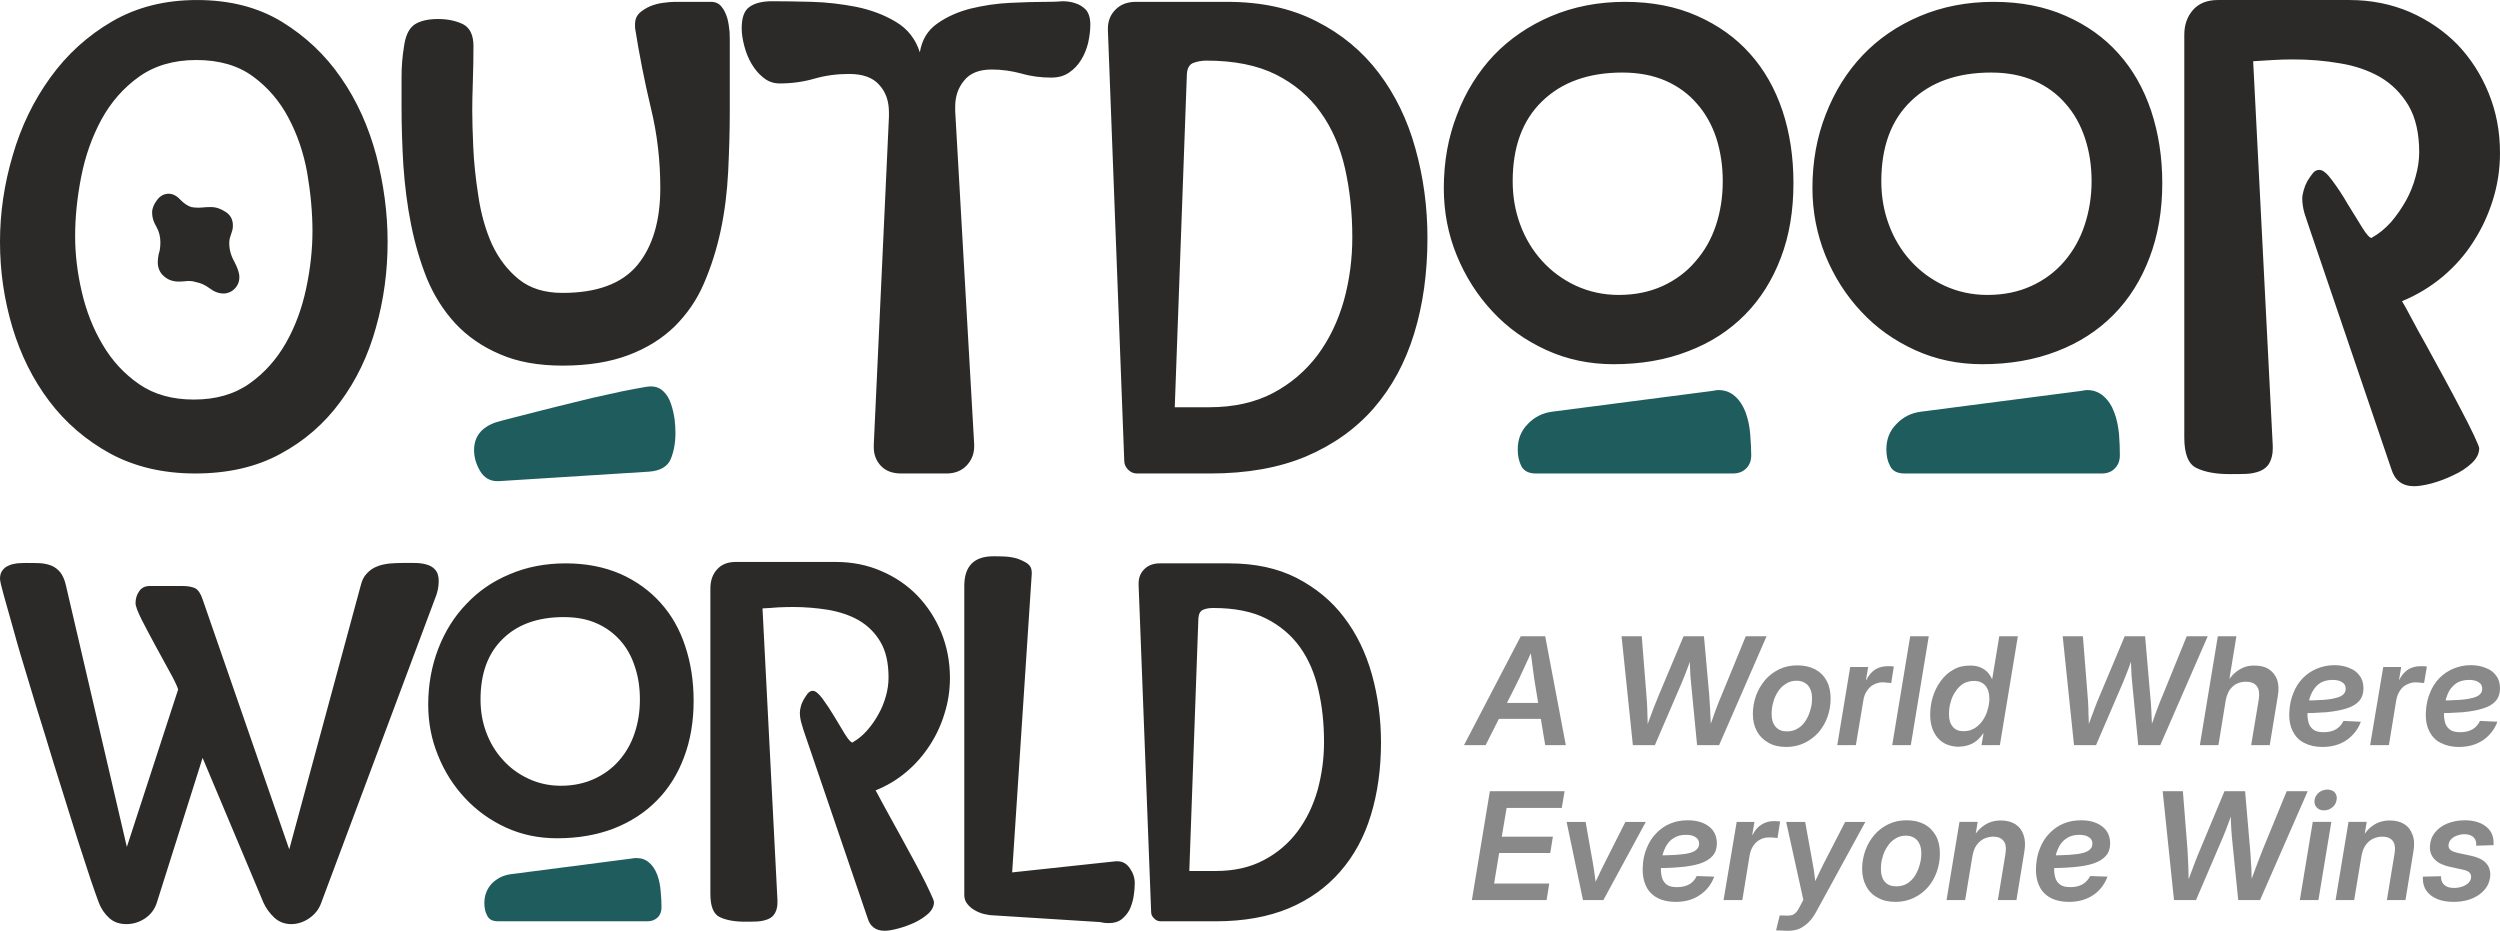
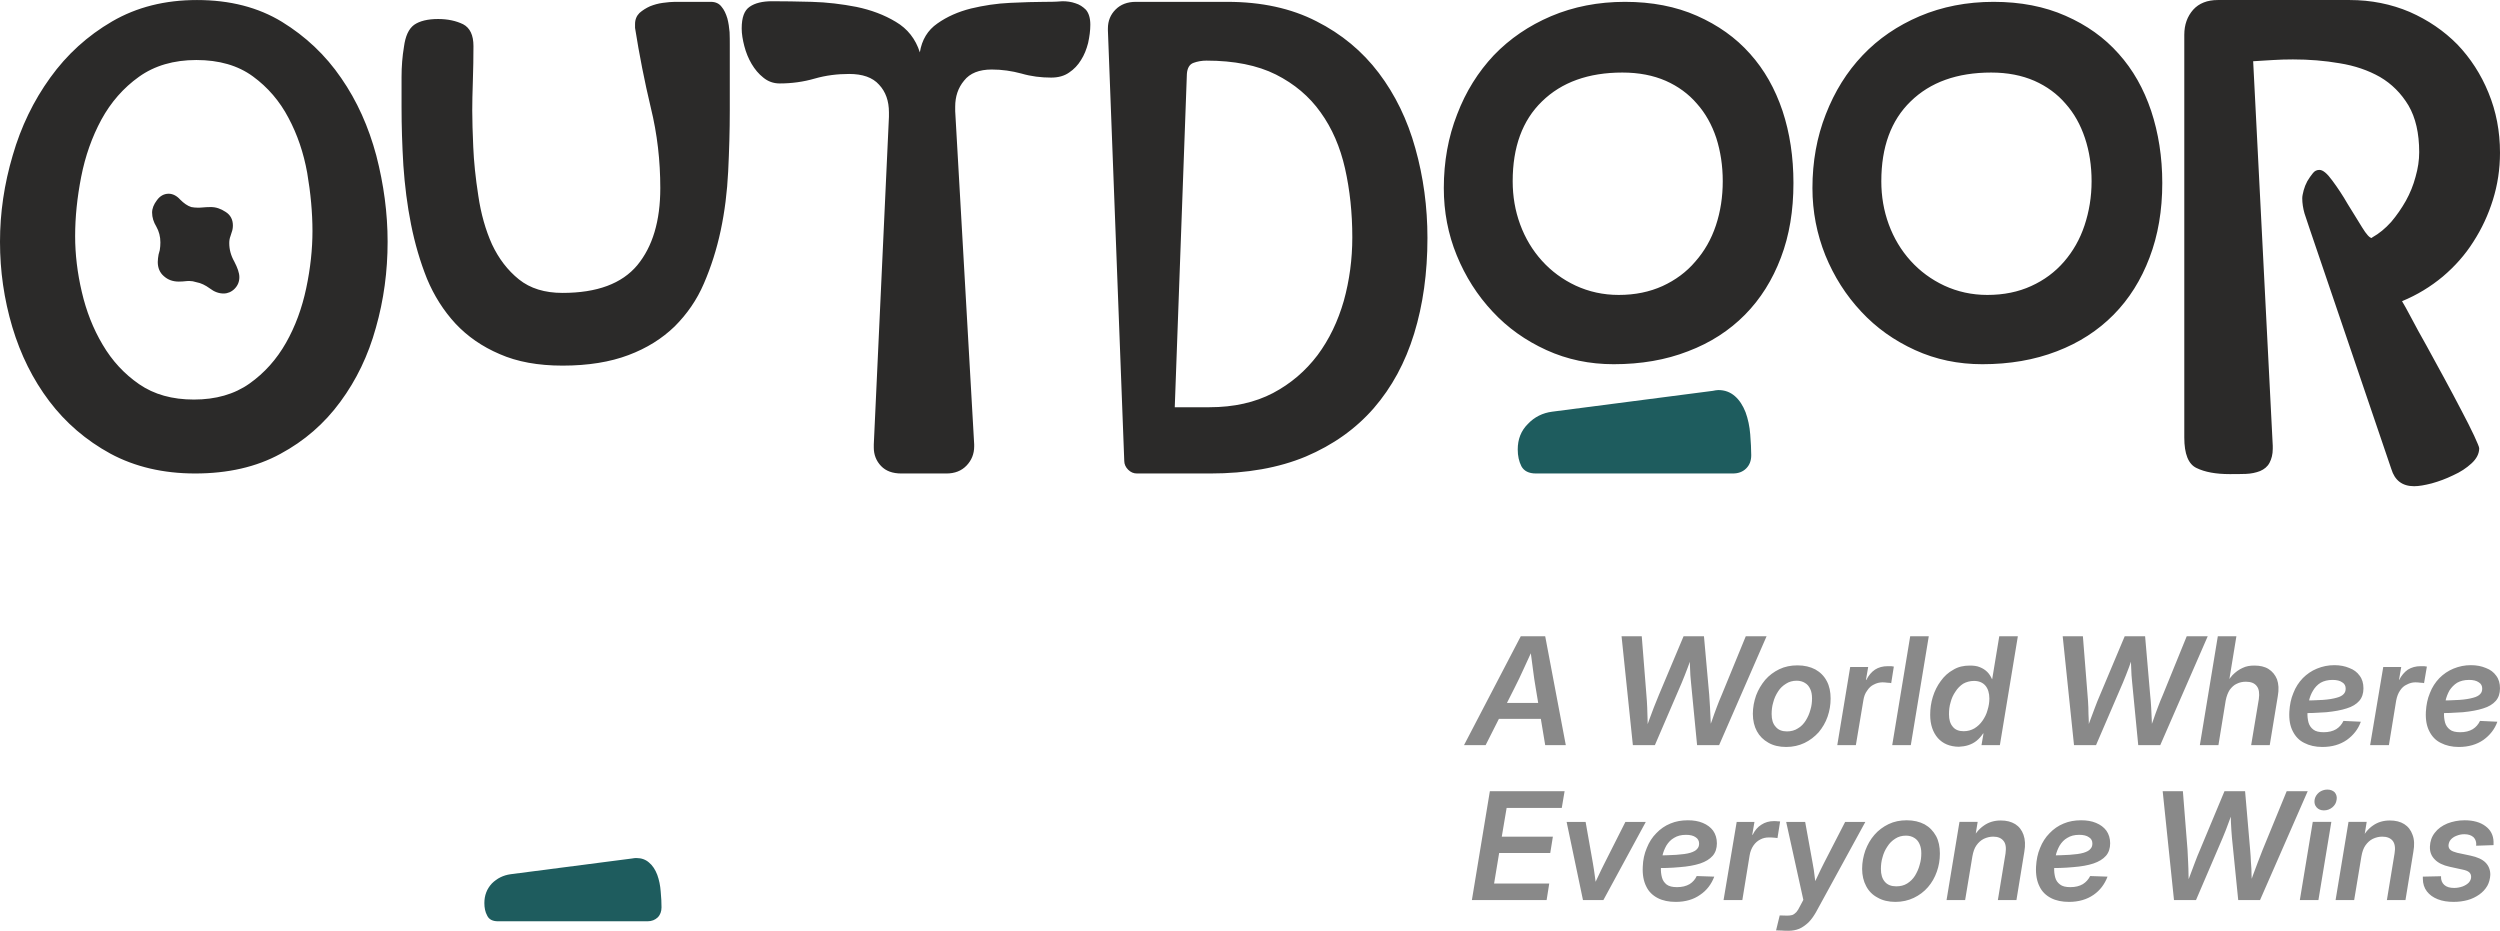
<svg xmlns="http://www.w3.org/2000/svg" xml:space="preserve" width="123.767mm" height="46.081mm" version="1.1" style="shape-rendering:geometricPrecision; text-rendering:geometricPrecision; image-rendering:optimizeQuality; fill-rule:evenodd; clip-rule:evenodd" viewBox="0 0 12377 4608">
  <defs>
    <style type="text/css">
   
    .fil1 {fill:#898989;fill-rule:nonzero}
    .fil0 {fill:#2B2A29;fill-rule:nonzero}
    .fil2 {fill:#1E5C5E;fill-rule:nonzero}
   
  </style>
  </defs>
  <g id="Layer_x0020_1">
    <g id="_2059654312224">
-       <path class="fil0" d="M626 4575c-35,0 -63,-10 -85,-30 -22,-20 -40,-45 -52,-77 -8,-20 -21,-58 -40,-113 -18,-54 -39,-120 -64,-196 -24,-77 -51,-161 -79,-252 -29,-91 -57,-182 -85,-275 -29,-92 -57,-183 -83,-271 -27,-89 -51,-168 -70,-239 -20,-70 -36,-128 -49,-174 -13,-46 -19,-73 -19,-83 0,-17 4,-31 12,-41 8,-11 18,-19 31,-24 12,-6 26,-9 41,-11 15,-1 30,-2 44,-2 24,0 46,0 68,1 21,1 40,5 58,12 17,7 32,18 45,34 12,16 22,38 28,67l301 1292 254 -780c-6,-19 -21,-50 -44,-91 -23,-42 -46,-85 -71,-130 -24,-44 -46,-86 -66,-125 -20,-40 -30,-67 -30,-81 0,-22 6,-42 18,-59 12,-18 30,-26 53,-26l159 0c29,0 50,4 65,11 15,8 28,27 37,55l429 1238 354 -1307c6,-25 16,-45 31,-60 14,-15 30,-26 48,-33 18,-8 38,-12 61,-15 22,-2 44,-3 66,-3l59 0c21,0 40,2 58,7 19,5 34,13 45,26 12,13 18,32 18,57 0,28 -6,58 -19,88l-564 1508c-11,30 -31,54 -58,73 -28,19 -58,29 -89,29 -33,0 -61,-11 -84,-32 -23,-22 -41,-46 -54,-75l-301 -716 -228 721c-11,31 -30,56 -59,75 -28,18 -58,27 -90,27zm2808 -1105c0,103 -16,196 -48,280 -31,83 -76,155 -135,214 -58,59 -129,105 -213,138 -84,32 -177,48 -280,48 -90,0 -174,-17 -253,-53 -78,-36 -145,-84 -202,-145 -57,-61 -102,-131 -134,-211 -33,-80 -49,-164 -49,-252 0,-100 17,-192 50,-278 33,-85 79,-159 139,-221 59,-63 130,-112 214,-147 84,-36 176,-54 278,-54 101,0 191,18 270,52 79,35 145,83 199,143 54,60 95,131 122,214 28,83 42,174 42,272zm-1055 -7c0,57 9,111 28,162 19,51 46,97 82,136 35,40 78,71 127,94 49,23 102,35 161,35 62,0 117,-12 165,-34 48,-22 89,-52 123,-91 34,-39 60,-84 77,-136 18,-53 26,-108 26,-166 0,-59 -8,-113 -25,-163 -16,-50 -40,-93 -72,-129 -32,-36 -71,-65 -117,-85 -47,-21 -101,-31 -163,-31 -128,0 -229,36 -302,108 -74,72 -110,172 -110,300zm1138 -551c0,-37 11,-69 33,-93 22,-25 53,-37 92,-37l496 0c81,0 156,15 225,45 70,30 130,71 179,122 50,52 89,112 118,182 28,69 43,144 43,225 0,62 -9,120 -27,177 -17,56 -41,108 -73,157 -32,49 -70,93 -115,131 -45,38 -96,69 -153,92 6,11 18,32 34,63 17,31 36,66 57,104 22,39 44,80 68,124 24,43 45,83 64,119 19,37 35,68 47,95 13,27 19,43 19,48 0,20 -9,39 -28,57 -19,17 -42,32 -69,45 -27,12 -54,22 -81,29 -26,7 -49,11 -66,11 -44,0 -73,-21 -85,-64l-309 -906c-6,-17 -12,-35 -17,-54 -6,-19 -9,-38 -9,-57 0,-8 2,-18 5,-30 3,-12 8,-23 14,-34 7,-11 13,-21 20,-30 8,-9 16,-13 25,-13 13,0 29,13 49,40 20,27 39,56 58,88 19,32 37,61 53,88 17,27 29,40 37,40l2 -2c26,-15 49,-34 70,-58 22,-25 40,-51 56,-80 16,-28 28,-58 37,-90 9,-32 13,-62 13,-92 0,-72 -13,-130 -40,-176 -27,-46 -63,-81 -107,-107 -44,-25 -95,-42 -152,-52 -57,-9 -115,-14 -175,-14 -26,0 -50,1 -75,2 -25,2 -49,4 -75,5l74 1444c0,5 0,9 0,12 0,21 -4,38 -12,52 -8,15 -20,25 -36,31 -15,6 -33,10 -53,11 -20,1 -40,1 -60,1 -53,0 -94,-8 -125,-23 -31,-15 -46,-53 -46,-115l0 -1513zm1494 1407l512 -55c3,0 6,0 10,0 25,0 45,12 61,35 16,23 24,47 24,74 0,21 -2,43 -6,67 -4,23 -11,45 -20,64 -10,19 -23,34 -39,47 -17,13 -38,19 -63,19 -8,0 -15,0 -21,-1 -7,-1 -14,-2 -22,-4l-524 -33c-14,0 -30,-2 -47,-6 -18,-4 -34,-10 -49,-19 -15,-8 -28,-19 -38,-32 -10,-12 -15,-27 -15,-45l0 -1529c0,-98 48,-147 144,-147 15,0 32,0 54,1 21,1 42,4 63,10 20,7 37,15 52,25 14,11 21,25 21,44 0,3 0,6 0,7l-97 1478zm735 242c-13,0 -24,-5 -33,-15 -10,-9 -14,-20 -14,-33l-62 -1617c0,-2 0,-4 0,-7 0,-29 9,-52 28,-71 19,-19 45,-29 76,-29l344 0c128,0 240,24 334,72 95,49 174,114 235,195 62,81 108,176 138,283 30,108 45,220 45,337 0,131 -17,251 -50,359 -33,109 -84,202 -152,280 -68,78 -153,139 -255,182 -102,42 -221,64 -359,64l-275 0zm142 -249l131 0c91,0 171,-18 238,-54 67,-35 123,-83 167,-142 44,-59 77,-127 99,-204 21,-77 32,-156 32,-238 0,-92 -9,-178 -28,-259 -18,-80 -48,-151 -91,-211 -43,-60 -99,-107 -168,-142 -70,-35 -157,-52 -261,-52 -18,0 -34,2 -49,8 -15,6 -23,19 -25,42l-45 1252z" />
      <path class="fil1" d="M7248 3689l281 -539 121 0 102 539 -102 0 -47 -283c-5,-29 -10,-61 -14,-95 -5,-35 -10,-75 -16,-121l26 0c-21,46 -39,86 -55,120 -16,35 -31,67 -46,96l-143 283 -107 0zm135 -130l13 -79 278 0 -13 79 -278 0zm701 130l-56 -539 100 0 23 290c2,20 3,41 4,62 1,21 1,43 2,64 0,21 1,42 1,63l-17 0c8,-21 16,-42 23,-63 8,-21 16,-43 24,-64 8,-21 17,-42 25,-62l122 -290 101 0 26 290c1,20 3,41 4,62 1,21 2,43 3,64 1,21 2,42 2,63l-18 0c8,-21 15,-42 23,-63 7,-21 15,-43 23,-64 8,-21 16,-42 25,-62l119 -290 103 0 -235 539 -109 0 -30 -309c-3,-23 -4,-49 -5,-76 -1,-27 -2,-56 -3,-88l24 0c-12,32 -22,61 -32,88 -10,27 -20,52 -30,76l-133 309 -109 0zm759 9c-34,0 -64,-7 -88,-21 -25,-14 -44,-33 -57,-57 -13,-24 -20,-53 -20,-86 0,-32 6,-62 16,-91 11,-29 26,-54 45,-77 19,-22 43,-40 70,-53 27,-13 57,-19 90,-19 34,0 63,7 88,20 25,14 44,33 57,58 13,24 19,53 19,86 0,32 -5,61 -15,90 -10,29 -25,54 -44,77 -20,22 -43,40 -70,53 -27,13 -58,20 -91,20zm4 -77c20,0 39,-5 54,-15 16,-9 29,-23 39,-39 10,-16 18,-34 23,-53 6,-19 8,-38 8,-57 0,-18 -3,-34 -9,-46 -6,-13 -14,-23 -26,-30 -11,-7 -25,-11 -41,-11 -20,0 -38,5 -53,15 -16,10 -29,22 -39,38 -11,17 -19,34 -24,54 -6,19 -8,39 -8,58 0,27 6,48 20,63 13,16 32,23 56,23zm249 68l64 -387 89 0 -11 64 2 0c11,-22 25,-39 43,-51 17,-11 38,-17 63,-17 6,0 11,0 17,0 5,1 9,1 13,2l-13 82c-4,-1 -10,-2 -18,-2 -8,-1 -16,-2 -25,-2 -15,0 -30,4 -43,11 -13,6 -24,16 -33,30 -10,13 -16,29 -19,49l-37 221 -92 0zm453 -539l-89 539 -92 0 89 -539 92 0zm148 547c-44,-1 -78,-15 -103,-43 -25,-29 -38,-67 -38,-115 0,-30 4,-60 13,-89 9,-29 22,-55 39,-78 17,-24 38,-43 62,-56 24,-15 52,-21 82,-21 19,0 36,2 50,8 15,6 27,14 37,24 10,10 17,22 23,35l1 0 35 -212 92 0 -89 539 -91 0 10 -58 -2 0c-9,14 -20,26 -32,36 -12,10 -26,17 -41,22 -15,5 -31,7 -48,8zm25 -77c20,0 37,-5 53,-14 16,-10 29,-22 40,-38 11,-16 20,-33 25,-53 6,-19 9,-38 9,-57 0,-27 -7,-49 -20,-64 -13,-15 -32,-23 -56,-23 -20,0 -38,5 -54,14 -15,10 -28,23 -38,39 -11,16 -19,33 -24,53 -6,19 -8,39 -8,59 0,27 6,47 19,62 12,15 30,22 54,22zm546 69l-56 -539 100 0 23 290c2,20 3,41 4,62 0,21 1,43 2,64 0,21 1,42 1,63l-17 0c8,-21 15,-42 23,-63 8,-21 16,-43 24,-64 8,-21 16,-42 25,-62l122 -290 101 0 25 290c2,20 4,41 5,62 1,21 2,43 3,64 1,21 1,42 2,63l-18 0c8,-21 15,-42 23,-63 7,-21 15,-43 23,-64 8,-21 16,-42 25,-62l118 -290 104 0 -235 539 -109 0 -30 -309c-3,-23 -4,-49 -5,-76 -1,-27 -2,-56 -4,-88l25 0c-12,32 -23,61 -32,88 -10,27 -20,52 -30,76l-133 309 -109 0zm751 -221l-36 221 -92 0 89 -539 92 0 -41 250 -18 0c12,-23 26,-42 40,-58 15,-15 31,-27 49,-35 18,-9 37,-12 59,-12 27,0 51,5 70,17 19,12 33,29 42,51 8,23 10,50 4,83l-40 243 -92 0 38 -228c4,-28 1,-50 -10,-64 -11,-15 -29,-22 -54,-22 -16,0 -31,3 -45,10 -14,6 -25,17 -35,30 -9,14 -16,32 -20,53zm478 230c-34,0 -64,-7 -89,-20 -25,-12 -44,-32 -57,-58 -13,-25 -19,-57 -17,-96 2,-34 8,-65 20,-93 11,-29 27,-53 47,-74 20,-20 43,-36 70,-47 27,-11 55,-17 86,-17 28,0 53,5 74,14 22,8 39,21 51,38 13,17 19,38 19,63 0,25 -7,46 -21,62 -14,16 -35,29 -62,37 -27,9 -61,15 -101,19 -40,3 -87,5 -139,5l10 -63c45,0 83,-1 112,-3 29,-2 52,-6 69,-11 16,-4 28,-11 34,-18 7,-7 10,-16 10,-27 0,-13 -5,-24 -17,-31 -11,-8 -27,-12 -48,-12 -23,0 -43,5 -59,14 -16,10 -28,23 -37,38 -10,16 -17,34 -21,53 -4,18 -7,37 -7,56 -1,18 1,35 5,50 4,14 12,26 24,35 11,9 29,13 51,13 25,0 45,-5 62,-15 16,-10 28,-24 36,-41l86 4c-13,37 -37,67 -69,90 -33,23 -73,35 -122,35zm237 -9l65 -387 89 0 -11 64 1 0c11,-22 26,-39 43,-51 18,-11 39,-17 63,-17 6,0 12,0 17,0 5,1 10,1 14,2l-14 82c-3,-1 -9,-2 -17,-2 -8,-1 -17,-2 -26,-2 -15,0 -29,4 -42,11 -14,6 -25,16 -34,30 -9,13 -15,29 -19,49l-36 221 -93 0zm439 9c-34,0 -64,-7 -89,-20 -25,-12 -44,-32 -57,-58 -13,-25 -19,-57 -17,-96 2,-34 8,-65 20,-93 11,-29 27,-53 47,-74 20,-20 43,-36 70,-47 27,-11 55,-17 86,-17 28,0 53,5 74,14 22,8 39,21 51,38 13,17 19,38 19,63 0,25 -7,46 -21,62 -14,16 -35,29 -62,37 -27,9 -61,15 -101,19 -40,3 -87,5 -139,5l10 -63c45,0 83,-1 112,-3 29,-2 52,-6 69,-11 16,-4 28,-11 34,-18 7,-7 10,-16 10,-27 0,-13 -5,-24 -17,-31 -11,-8 -27,-12 -48,-12 -24,0 -43,5 -59,14 -16,10 -28,23 -38,38 -9,16 -16,34 -20,53 -4,18 -7,37 -7,56 -1,18 1,35 5,50 4,14 12,26 24,35 11,9 29,13 51,13 25,0 45,-5 62,-15 16,-10 28,-24 36,-41l86 4c-13,37 -37,67 -69,90 -33,23 -74,35 -122,35zm-4886 758l89 -539 370 0 -14 83 -273 0 -24 142 253 0 -13 81 -253 0 -25 151 273 0 -13 82 -370 0zm550 0l-81 -387 94 0 36 204c4,22 7,44 10,66 3,22 6,45 8,67l-23 0c10,-22 20,-45 31,-67 10,-22 21,-44 32,-66l103 -204 101 0 -210 387 -101 0zm459 9c-34,0 -64,-6 -89,-19 -25,-13 -45,-32 -57,-58 -13,-26 -19,-58 -17,-97 1,-34 8,-65 20,-93 11,-28 27,-53 47,-73 20,-21 43,-37 70,-48 26,-11 55,-16 86,-16 28,0 53,4 74,13 22,9 39,22 51,38 12,17 19,38 19,63 0,25 -7,46 -21,62 -14,16 -35,29 -62,38 -28,9 -61,15 -101,18 -41,4 -87,5 -140,5l11 -63c45,0 83,-1 112,-3 29,-2 52,-5 69,-10 16,-5 28,-11 34,-19 7,-7 10,-16 10,-27 0,-13 -6,-24 -17,-31 -11,-8 -27,-12 -48,-12 -24,0 -43,5 -59,15 -16,9 -28,22 -38,38 -9,16 -16,33 -20,52 -4,19 -7,38 -7,56 -1,19 1,35 5,50 4,15 12,26 23,35 12,9 29,13 52,13 24,0 45,-5 62,-15 16,-10 28,-24 35,-40l87 3c-14,37 -37,68 -70,90 -32,23 -73,35 -121,35zm237 -9l65 -387 88 0 -11 64 2 0c11,-22 25,-39 43,-50 18,-12 39,-18 63,-18 6,0 12,0 17,1 5,0 10,0 13,1l-13 82c-4,-1 -9,-1 -18,-2 -8,-1 -16,-1 -25,-1 -15,0 -29,3 -42,10 -14,7 -25,17 -34,30 -9,13 -16,30 -19,49l-36 221 -93 0zm260 150l18 -74 37 1c9,0 18,-1 25,-3 8,-3 14,-8 20,-14 6,-7 12,-16 17,-27l18 -34 -85 -386 94 0 37 204c4,22 8,44 10,66 3,22 6,45 8,67l-25 0c10,-22 20,-45 31,-67 10,-22 21,-44 32,-66l105 -204 100 0 -245 448c-11,19 -23,36 -37,50 -14,13 -29,24 -45,31 -17,7 -35,10 -54,10 -11,0 -21,0 -32,-1 -10,0 -20,-1 -29,-1zm591 -141c-34,0 -64,-7 -88,-21 -25,-13 -44,-32 -57,-57 -13,-24 -20,-53 -20,-86 0,-32 6,-62 16,-91 11,-29 25,-54 45,-77 19,-22 43,-40 70,-53 27,-13 57,-19 90,-19 34,0 63,7 88,20 25,14 43,33 57,58 13,24 19,53 19,87 0,31 -5,61 -15,89 -10,29 -25,55 -44,77 -20,23 -43,40 -70,53 -27,13 -58,20 -91,20zm4 -77c20,0 38,-4 54,-14 16,-10 29,-23 39,-39 10,-17 18,-34 23,-54 6,-19 8,-38 8,-57 0,-18 -3,-33 -9,-46 -6,-13 -14,-23 -26,-30 -11,-7 -25,-11 -41,-11 -20,0 -38,5 -53,15 -16,10 -29,23 -39,39 -11,16 -19,34 -24,53 -6,20 -8,39 -8,58 0,27 6,48 20,64 13,15 32,22 56,22zm377 -149l-36 217 -92 0 64 -387 90 0 -16 98 -16 -3c17,-34 38,-60 63,-77 24,-17 52,-25 84,-25 28,0 51,6 71,18 19,12 33,30 41,53 8,23 10,51 4,84l-39 239 -92 0 38 -231c4,-28 1,-49 -10,-62 -11,-14 -28,-21 -51,-21 -17,0 -32,4 -47,11 -14,7 -26,18 -36,32 -10,14 -16,32 -20,54zm478 226c-34,0 -64,-6 -89,-19 -25,-13 -45,-32 -57,-58 -13,-26 -19,-58 -17,-97 2,-34 8,-65 20,-93 11,-28 27,-53 47,-73 20,-21 43,-37 70,-48 26,-11 55,-16 86,-16 28,0 53,4 74,13 22,9 39,22 51,38 12,17 19,38 19,63 0,25 -7,46 -21,62 -14,16 -35,29 -62,38 -27,9 -61,15 -101,18 -41,4 -87,5 -139,5l10 -63c45,0 83,-1 112,-3 29,-2 52,-5 69,-10 16,-5 28,-11 34,-19 7,-7 10,-16 10,-27 0,-13 -5,-24 -17,-31 -11,-8 -27,-12 -48,-12 -24,0 -43,5 -59,15 -16,9 -28,22 -38,38 -9,16 -16,33 -20,52 -4,19 -7,38 -7,56 -1,19 1,35 5,50 4,15 12,26 24,35 11,9 29,13 51,13 25,0 45,-5 62,-15 16,-10 28,-24 36,-40l86 3c-14,37 -37,68 -69,90 -33,23 -74,35 -122,35zm520 -9l-56 -539 100 0 23 290c1,20 2,41 3,62 1,22 2,43 2,64 1,21 1,42 2,63l-17 0c7,-21 15,-42 23,-63 8,-21 16,-42 24,-64 8,-21 16,-42 25,-62l121 -290 102 0 25 290c2,20 3,41 4,62 2,22 3,43 3,64 1,21 2,42 3,63l-18 0c7,-21 15,-42 22,-63 8,-21 16,-42 24,-64 8,-21 16,-42 24,-62l119 -290 104 0 -236 539 -108 0 -31 -308c-2,-24 -4,-50 -5,-76 0,-27 -2,-57 -3,-88l24 0c-11,31 -22,60 -32,87 -10,27 -19,52 -30,77l-132 308 -109 0zm623 0l64 -387 92 0 -64 387 -92 0zm119 -444c-15,0 -27,-5 -36,-15 -9,-10 -12,-22 -10,-37 2,-14 10,-27 22,-37 12,-9 26,-14 41,-14 16,0 28,5 37,14 8,10 12,23 9,37 -2,15 -9,27 -21,37 -12,10 -26,15 -42,15zm186 227l-36 217 -92 0 64 -387 90 0 -16 98 -16 -3c18,-34 38,-60 63,-77 24,-17 52,-25 84,-25 28,0 52,6 71,18 19,12 33,30 41,53 9,23 10,51 4,84l-39 239 -92 0 38 -231c5,-28 1,-49 -9,-62 -11,-14 -29,-21 -52,-21 -17,0 -32,4 -47,11 -14,7 -26,18 -36,32 -10,14 -16,32 -20,54zm457 226c-30,0 -56,-4 -79,-13 -23,-9 -41,-22 -54,-39 -13,-17 -20,-38 -20,-63 0,-2 0,-3 0,-5 0,-2 0,-3 0,-5l90 -2c-1,19 5,33 16,43 11,10 27,15 49,15 15,0 29,-3 41,-7 13,-5 23,-11 31,-19 8,-9 12,-18 12,-29 0,-9 -3,-17 -10,-23 -7,-6 -18,-10 -33,-13l-64 -14c-32,-7 -57,-19 -73,-36 -17,-17 -25,-38 -24,-64 1,-26 9,-49 24,-68 15,-20 36,-35 62,-46 26,-10 54,-16 86,-16 43,0 78,10 103,29 26,19 39,45 40,77 0,3 0,6 0,9 0,2 0,5 0,8l-86 3c2,-18 -3,-32 -13,-42 -11,-10 -26,-15 -46,-15 -14,0 -27,3 -39,8 -11,4 -21,11 -28,19 -7,8 -10,18 -11,28 0,10 3,17 10,23 7,6 18,10 33,14l66 14c33,7 58,18 74,34 16,16 24,36 24,61 -1,20 -6,39 -15,55 -10,17 -23,31 -40,43 -16,11 -35,21 -57,27 -22,6 -45,9 -69,9z" />
      <path class="fil2" d="M2466 4561c-27,0 -45,-9 -54,-28 -10,-18 -14,-39 -14,-62 0,-38 12,-70 37,-97 26,-26 57,-41 93,-46l602 -78c8,-2 15,-2 22,-2 23,0 44,7 61,22 18,15 31,35 41,61 9,25 15,53 17,83 3,30 4,56 4,78 0,20 -6,37 -19,50 -13,12 -29,19 -50,19l-740 0z" />
      <g>
-         <path class="fil2" d="M3344 2144c0,48 -8,91 -23,128 -16,38 -52,59 -108,63l-744 47c-2,0 -4,0 -6,0 -38,0 -66,-17 -86,-50 -20,-34 -30,-68 -30,-104 0,-66 36,-112 107,-137 14,-4 42,-12 82,-22 41,-10 88,-22 141,-36 53,-13 109,-28 169,-42 59,-15 115,-28 167,-39 52,-12 97,-21 136,-28 39,-8 63,-11 73,-11 25,0 46,8 63,25 17,16 29,37 37,62 9,25 14,51 18,77 3,26 4,48 4,67z" />
        <path class="fil2" d="M7604 2344c-35,0 -59,-12 -72,-36 -12,-24 -18,-51 -18,-83 0,-50 16,-92 50,-126 33,-35 74,-55 121,-61l794 -103c11,-2 20,-4 28,-4 32,0 59,10 82,30 23,20 40,47 53,80 12,33 20,70 23,109 3,40 5,74 5,103 0,28 -8,49 -25,66 -17,17 -39,25 -66,25l-975 0z" />
-         <path class="fil2" d="M9429 2344c-35,0 -59,-12 -71,-36 -13,-24 -19,-51 -19,-83 0,-50 16,-92 50,-126 33,-35 74,-55 122,-61l794 -103c10,-2 19,-4 28,-4 31,0 58,10 81,30 23,20 41,47 53,80 13,33 20,70 24,109 3,40 4,74 4,103 0,28 -8,49 -25,66 -16,17 -38,25 -65,25l-976 0z" />
        <path class="fil0" d="M1919 1197c0,146 -19,288 -58,425 -38,138 -97,260 -176,367 -79,108 -178,194 -297,258 -119,65 -260,97 -422,97 -158,0 -298,-33 -419,-98 -121,-66 -222,-153 -303,-260 -81,-107 -142,-230 -183,-367 -41,-138 -61,-278 -61,-422 0,-144 21,-286 63,-428 41,-142 103,-270 186,-385 82,-114 184,-207 306,-278 122,-71 262,-106 420,-106 163,0 303,36 421,108 117,72 215,164 293,278 79,114 136,242 174,384 37,143 56,285 56,427zm-1547 -28c0,90 11,182 33,276 22,95 56,182 103,261 47,80 107,145 181,196 74,51 164,76 271,76 108,0 200,-26 275,-79 75,-53 135,-121 181,-202 46,-81 79,-171 100,-270 21,-99 31,-194 31,-283 0,-92 -9,-188 -26,-288 -18,-100 -49,-191 -93,-273 -43,-82 -102,-151 -176,-205 -74,-54 -167,-81 -280,-81 -112,0 -207,28 -284,83 -77,55 -139,126 -186,212 -47,87 -80,181 -100,283 -20,102 -30,200 -30,294zm381 -116c0,-21 8,-41 24,-62 15,-21 35,-32 58,-32 20,0 40,10 57,29 18,18 36,31 55,37 11,2 21,3 31,3 7,0 15,0 25,-1 11,-1 24,-2 41,-2 25,0 49,8 73,24 24,15 36,38 36,67 0,12 -2,24 -6,34l-6 19c-4,10 -6,22 -6,34 0,32 8,62 25,92 16,31 25,56 25,77 0,23 -8,42 -24,58 -15,15 -34,23 -54,23 -23,0 -46,-8 -68,-25 -22,-16 -44,-27 -67,-31 -12,-4 -24,-6 -34,-6 -4,0 -11,0 -19,1 -8,1 -20,2 -34,2 -30,0 -54,-9 -74,-27 -20,-17 -30,-41 -30,-70 0,-12 2,-25 4,-37l6 -22c2,-13 3,-25 3,-38 0,-29 -7,-55 -20,-78 -14,-23 -21,-46 -21,-69zm2032 757c-121,0 -225,-19 -311,-57 -87,-37 -160,-88 -219,-151 -59,-64 -106,-138 -141,-222 -34,-85 -60,-174 -79,-269 -19,-95 -31,-192 -38,-292 -6,-100 -9,-196 -9,-288l0 -150c0,-52 4,-102 12,-150 7,-52 23,-88 50,-108 27,-19 67,-29 119,-29 48,0 89,9 124,26 34,18 51,54 51,108 0,56 -1,114 -3,174 -2,59 -3,107 -3,145 0,50 2,110 5,181 3,71 11,151 25,241 13,89 36,170 68,241 33,70 77,128 133,173 56,45 128,67 216,67 171,0 294,-46 370,-137 76,-92 114,-219 114,-382 0,-135 -15,-268 -47,-398 -31,-130 -57,-262 -78,-395l0 -19c0,-23 8,-41 22,-55 15,-13 32,-24 52,-33 20,-8 41,-14 64,-17 23,-3 43,-5 59,-5l178 0c23,0 41,8 53,24 13,15 22,35 29,58 6,23 9,45 11,68 1,23 1,43 1,60l0 328c0,100 -3,200 -8,302 -5,101 -17,198 -37,292 -20,94 -48,181 -83,262 -35,82 -84,152 -145,213 -62,60 -138,108 -229,142 -90,34 -199,52 -326,52zm2613 -1688c0,29 -4,59 -11,91 -8,31 -19,59 -35,84 -15,25 -35,46 -59,62 -24,17 -54,25 -89,25 -50,0 -99,-6 -147,-20 -48,-13 -97,-20 -147,-20 -62,0 -108,18 -137,55 -30,36 -44,79 -44,129 0,9 0,16 0,22l94 1650c0,2 0,5 0,10 0,37 -13,69 -38,95 -25,26 -58,39 -100,39l-222 0c-44,0 -77,-12 -101,-37 -24,-25 -36,-56 -36,-91 0,-4 0,-9 0,-16l75 -1622c0,-6 0,-13 0,-22 0,-56 -16,-102 -49,-137 -32,-36 -82,-53 -148,-53 -59,0 -115,7 -171,23 -55,16 -113,24 -173,24 -31,0 -58,-10 -81,-29 -23,-18 -42,-41 -58,-68 -16,-27 -28,-57 -36,-88 -8,-31 -13,-60 -13,-87 0,-55 13,-90 40,-108 26,-18 63,-27 110,-27 57,0 122,1 197,3 75,2 149,11 221,25 72,15 137,39 195,74 58,34 98,85 119,151 10,-62 39,-110 87,-143 48,-34 103,-58 166,-74 63,-15 127,-25 194,-28 66,-3 124,-5 172,-5 23,0 42,0 57,-1 16,-1 26,-2 30,-2 23,0 44,3 64,10 20,6 37,17 52,32 14,16 22,41 22,74zm231 2222c-17,0 -31,-6 -44,-19 -12,-12 -19,-27 -19,-43l-81 -2132c0,-2 0,-5 0,-9 0,-38 13,-69 38,-94 25,-25 58,-38 100,-38l453 0c169,0 316,32 441,96 125,63 228,149 309,256 81,107 142,232 181,373 40,142 60,290 60,444 0,173 -22,331 -66,474 -44,143 -110,265 -200,369 -90,103 -202,182 -336,239 -134,56 -292,84 -473,84l-363 0zm187 -328l172 0c121,0 226,-24 314,-70 89,-47 162,-110 221,-188 58,-78 101,-168 130,-269 28,-101 42,-206 42,-314 0,-121 -12,-234 -36,-341 -24,-106 -64,-199 -121,-278 -56,-79 -130,-141 -221,-187 -92,-46 -207,-69 -344,-69 -23,0 -45,4 -64,11 -20,7 -31,26 -33,55l-60 1650zm3063 -1110c0,136 -20,259 -62,369 -42,111 -101,205 -178,283 -77,78 -171,139 -282,181 -110,43 -233,64 -368,64 -119,0 -230,-23 -333,-70 -103,-47 -192,-110 -267,-191 -75,-80 -134,-173 -177,-278 -43,-105 -64,-216 -64,-333 0,-131 22,-253 66,-365 43,-113 104,-210 182,-293 79,-82 173,-146 283,-193 111,-47 233,-71 366,-71 133,0 252,23 356,69 104,46 192,108 263,188 71,79 124,173 161,283 36,109 54,228 54,357zm-1390 -9c0,75 12,146 37,214 25,68 61,128 108,180 47,52 103,93 167,123 65,30 136,46 213,46 81,0 153,-15 217,-44 63,-29 118,-69 162,-121 45,-51 79,-110 102,-179 23,-69 34,-142 34,-219 0,-77 -11,-148 -32,-214 -22,-66 -54,-123 -96,-170 -41,-48 -93,-86 -154,-113 -62,-27 -133,-41 -215,-41 -168,0 -301,48 -398,143 -97,94 -145,226 -145,395zm3216 9c0,136 -21,259 -63,369 -42,111 -101,205 -178,283 -77,78 -171,139 -281,181 -111,43 -234,64 -369,64 -119,0 -230,-23 -333,-70 -103,-47 -192,-110 -267,-191 -75,-80 -134,-173 -177,-278 -42,-105 -64,-216 -64,-333 0,-131 22,-253 66,-365 44,-113 104,-210 183,-293 78,-82 172,-146 282,-193 111,-47 233,-71 366,-71 133,0 252,23 356,69 105,46 192,108 263,188 71,79 124,173 161,283 36,109 55,228 55,357zm-1391 -9c0,75 12,146 37,214 25,68 61,128 108,180 47,52 103,93 167,123 65,30 136,46 213,46 81,0 154,-15 217,-44 64,-29 118,-69 163,-121 44,-51 78,-110 101,-179 23,-69 35,-142 35,-219 0,-77 -11,-148 -33,-214 -22,-66 -54,-123 -96,-170 -41,-48 -93,-86 -154,-113 -62,-27 -133,-41 -214,-41 -169,0 -302,48 -399,143 -97,94 -145,226 -145,395zm1500 -725c0,-50 15,-91 44,-124 29,-32 70,-48 122,-48l653 0c106,0 205,20 297,59 91,40 170,94 236,161 65,68 117,148 154,239 38,92 57,191 57,297 0,82 -12,159 -35,233 -23,74 -55,143 -97,208 -41,65 -92,122 -151,172 -60,50 -127,91 -202,122 9,14 24,42 46,83 21,40 46,86 75,137 28,51 57,105 89,163 31,57 59,110 84,158 25,47 46,89 63,125 16,35 25,56 25,62 0,27 -13,52 -38,75 -25,23 -55,43 -91,59 -35,17 -70,30 -106,40 -35,9 -64,14 -87,14 -59,0 -96,-29 -113,-85l-406 -1194c-8,-23 -16,-47 -24,-72 -7,-25 -11,-50 -11,-75 0,-10 3,-23 7,-39 4,-15 10,-30 18,-45 9,-15 18,-28 27,-39 9,-12 20,-17 33,-17 17,0 38,17 64,53 26,35 52,74 76,116 26,41 49,80 71,115 22,36 38,53 48,53l3 -3c34,-19 64,-44 93,-76 28,-33 52,-68 73,-105 21,-38 37,-77 48,-119 12,-42 18,-82 18,-122 0,-94 -18,-171 -53,-231 -36,-60 -83,-107 -141,-141 -58,-33 -125,-56 -200,-68 -75,-13 -152,-19 -231,-19 -34,0 -67,1 -99,3 -32,2 -65,4 -98,6l97 1904c0,6 0,11 0,15 0,27 -6,50 -16,69 -10,19 -26,32 -47,41 -21,8 -44,13 -70,14 -26,1 -53,1 -80,1 -69,0 -123,-10 -164,-30 -41,-19 -61,-70 -61,-151l0 -1994z" />
      </g>
    </g>
  </g>
</svg>